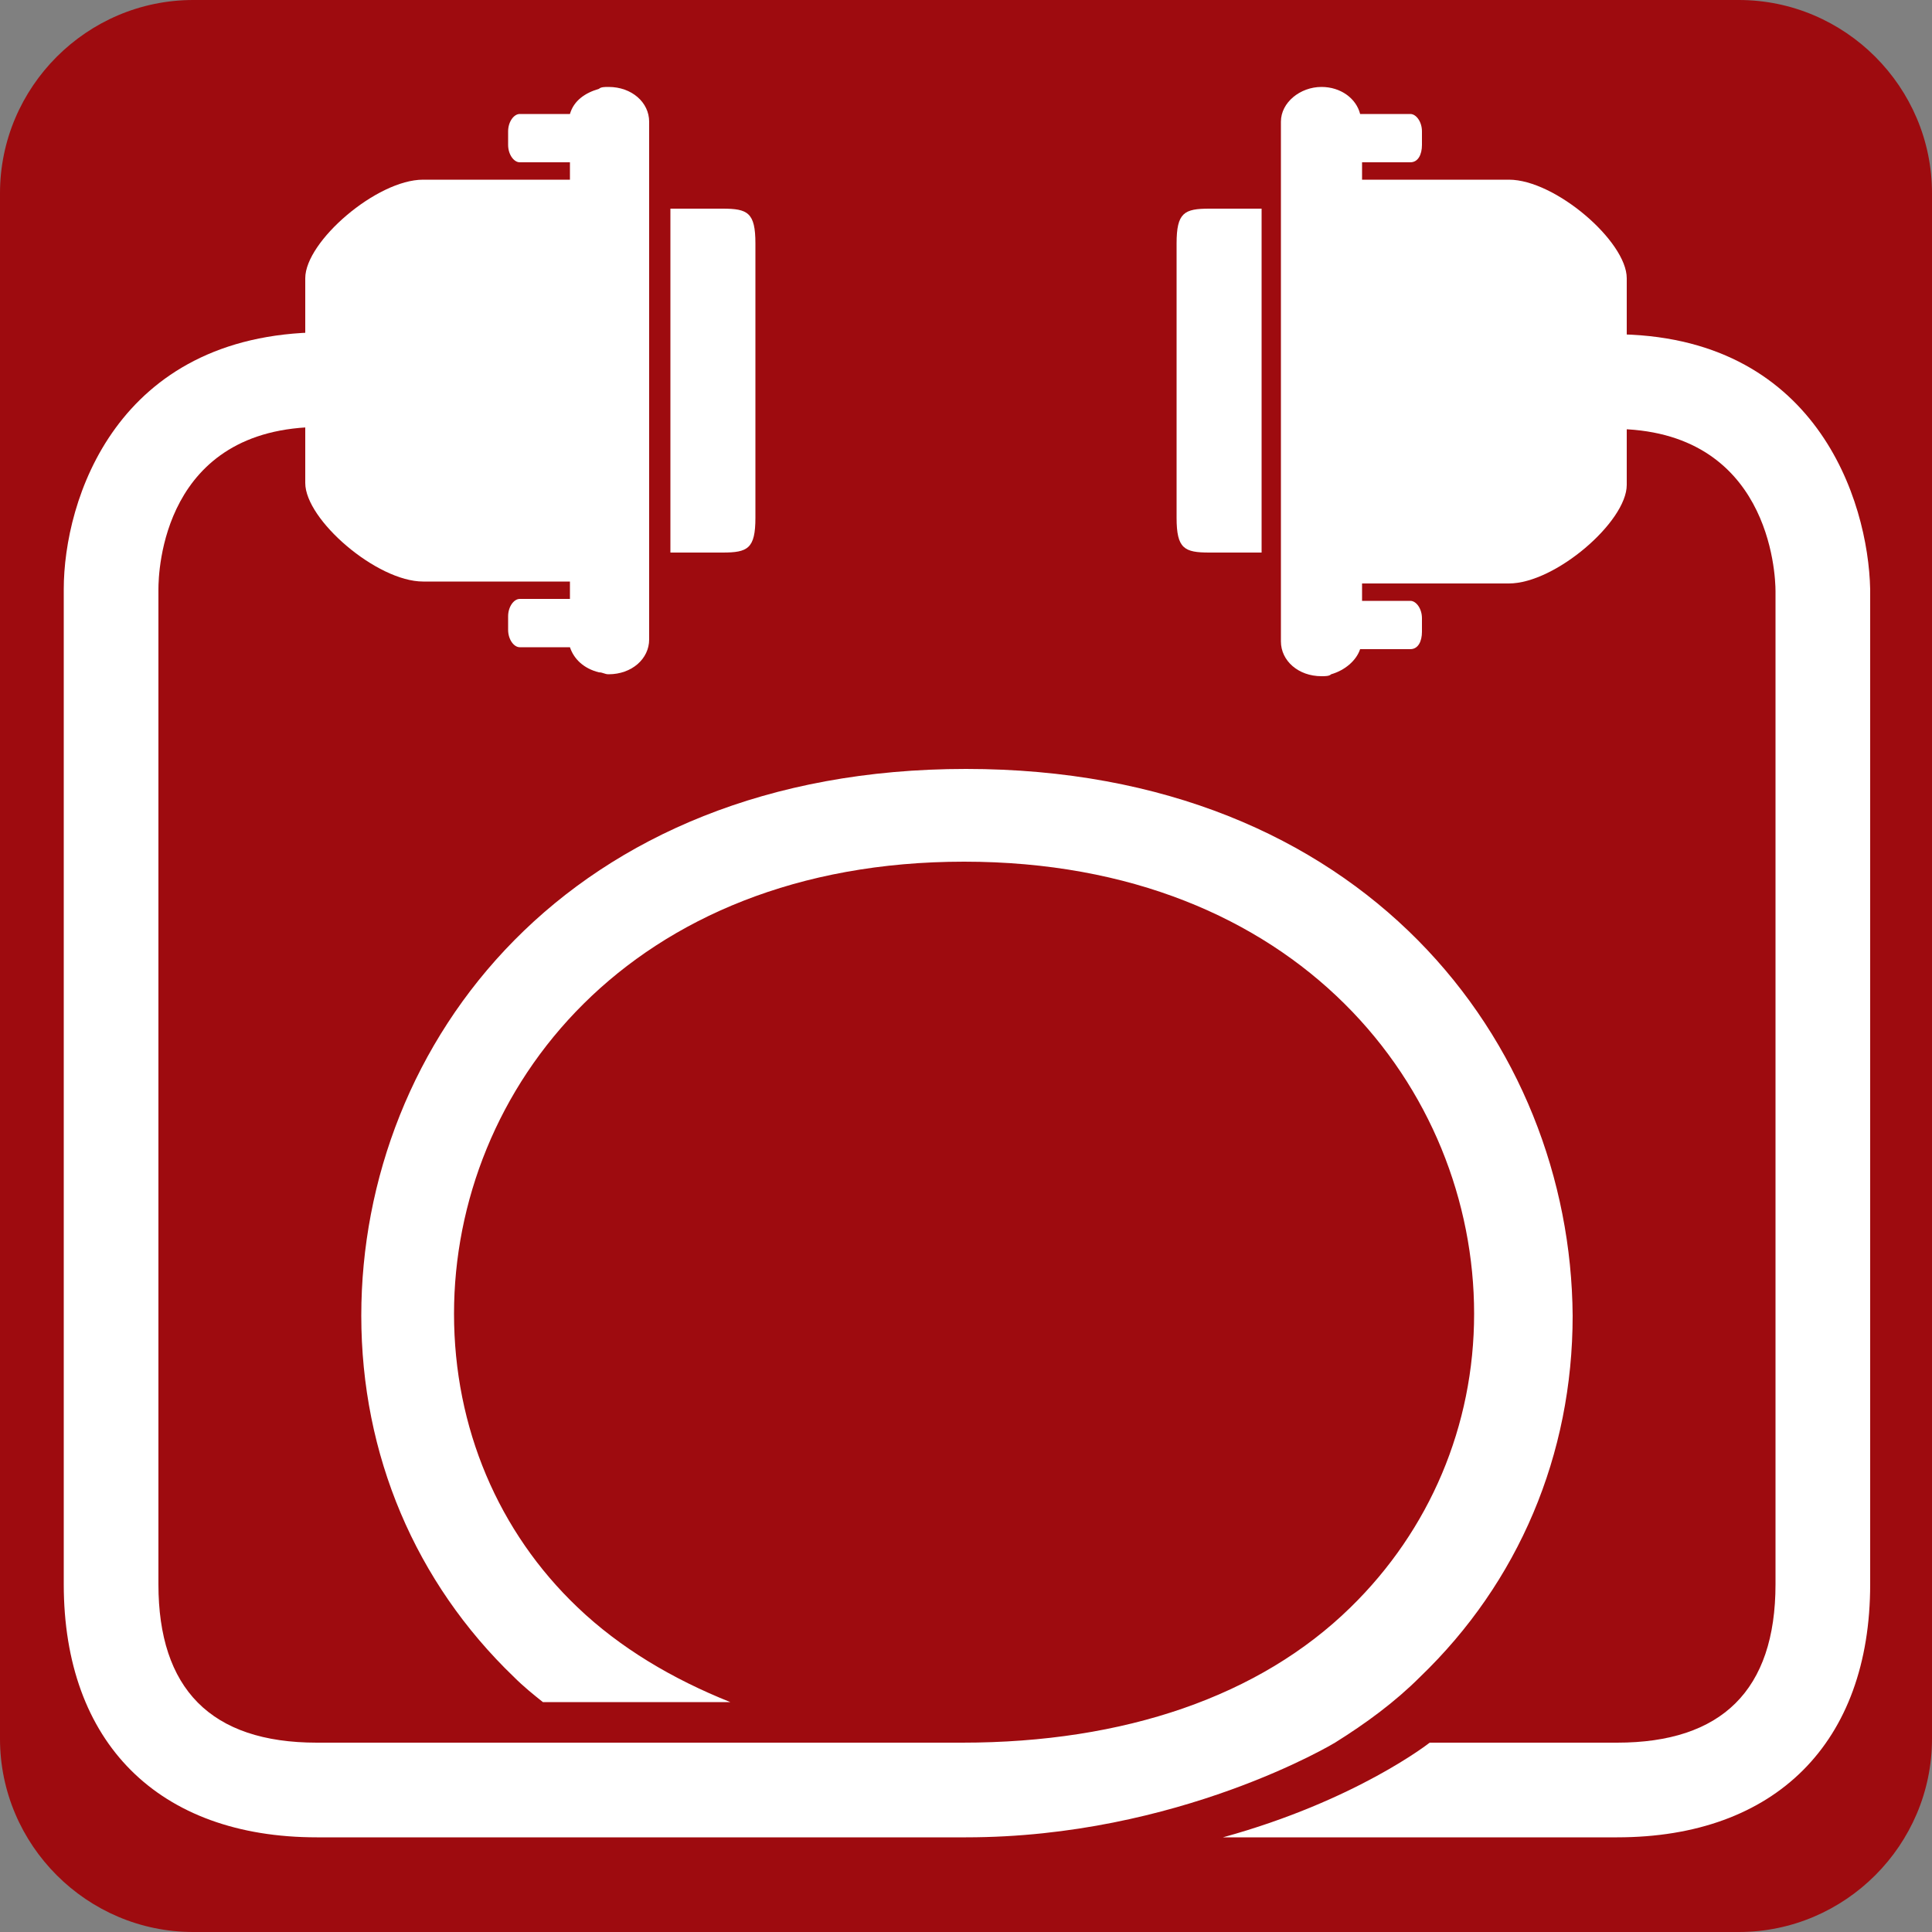
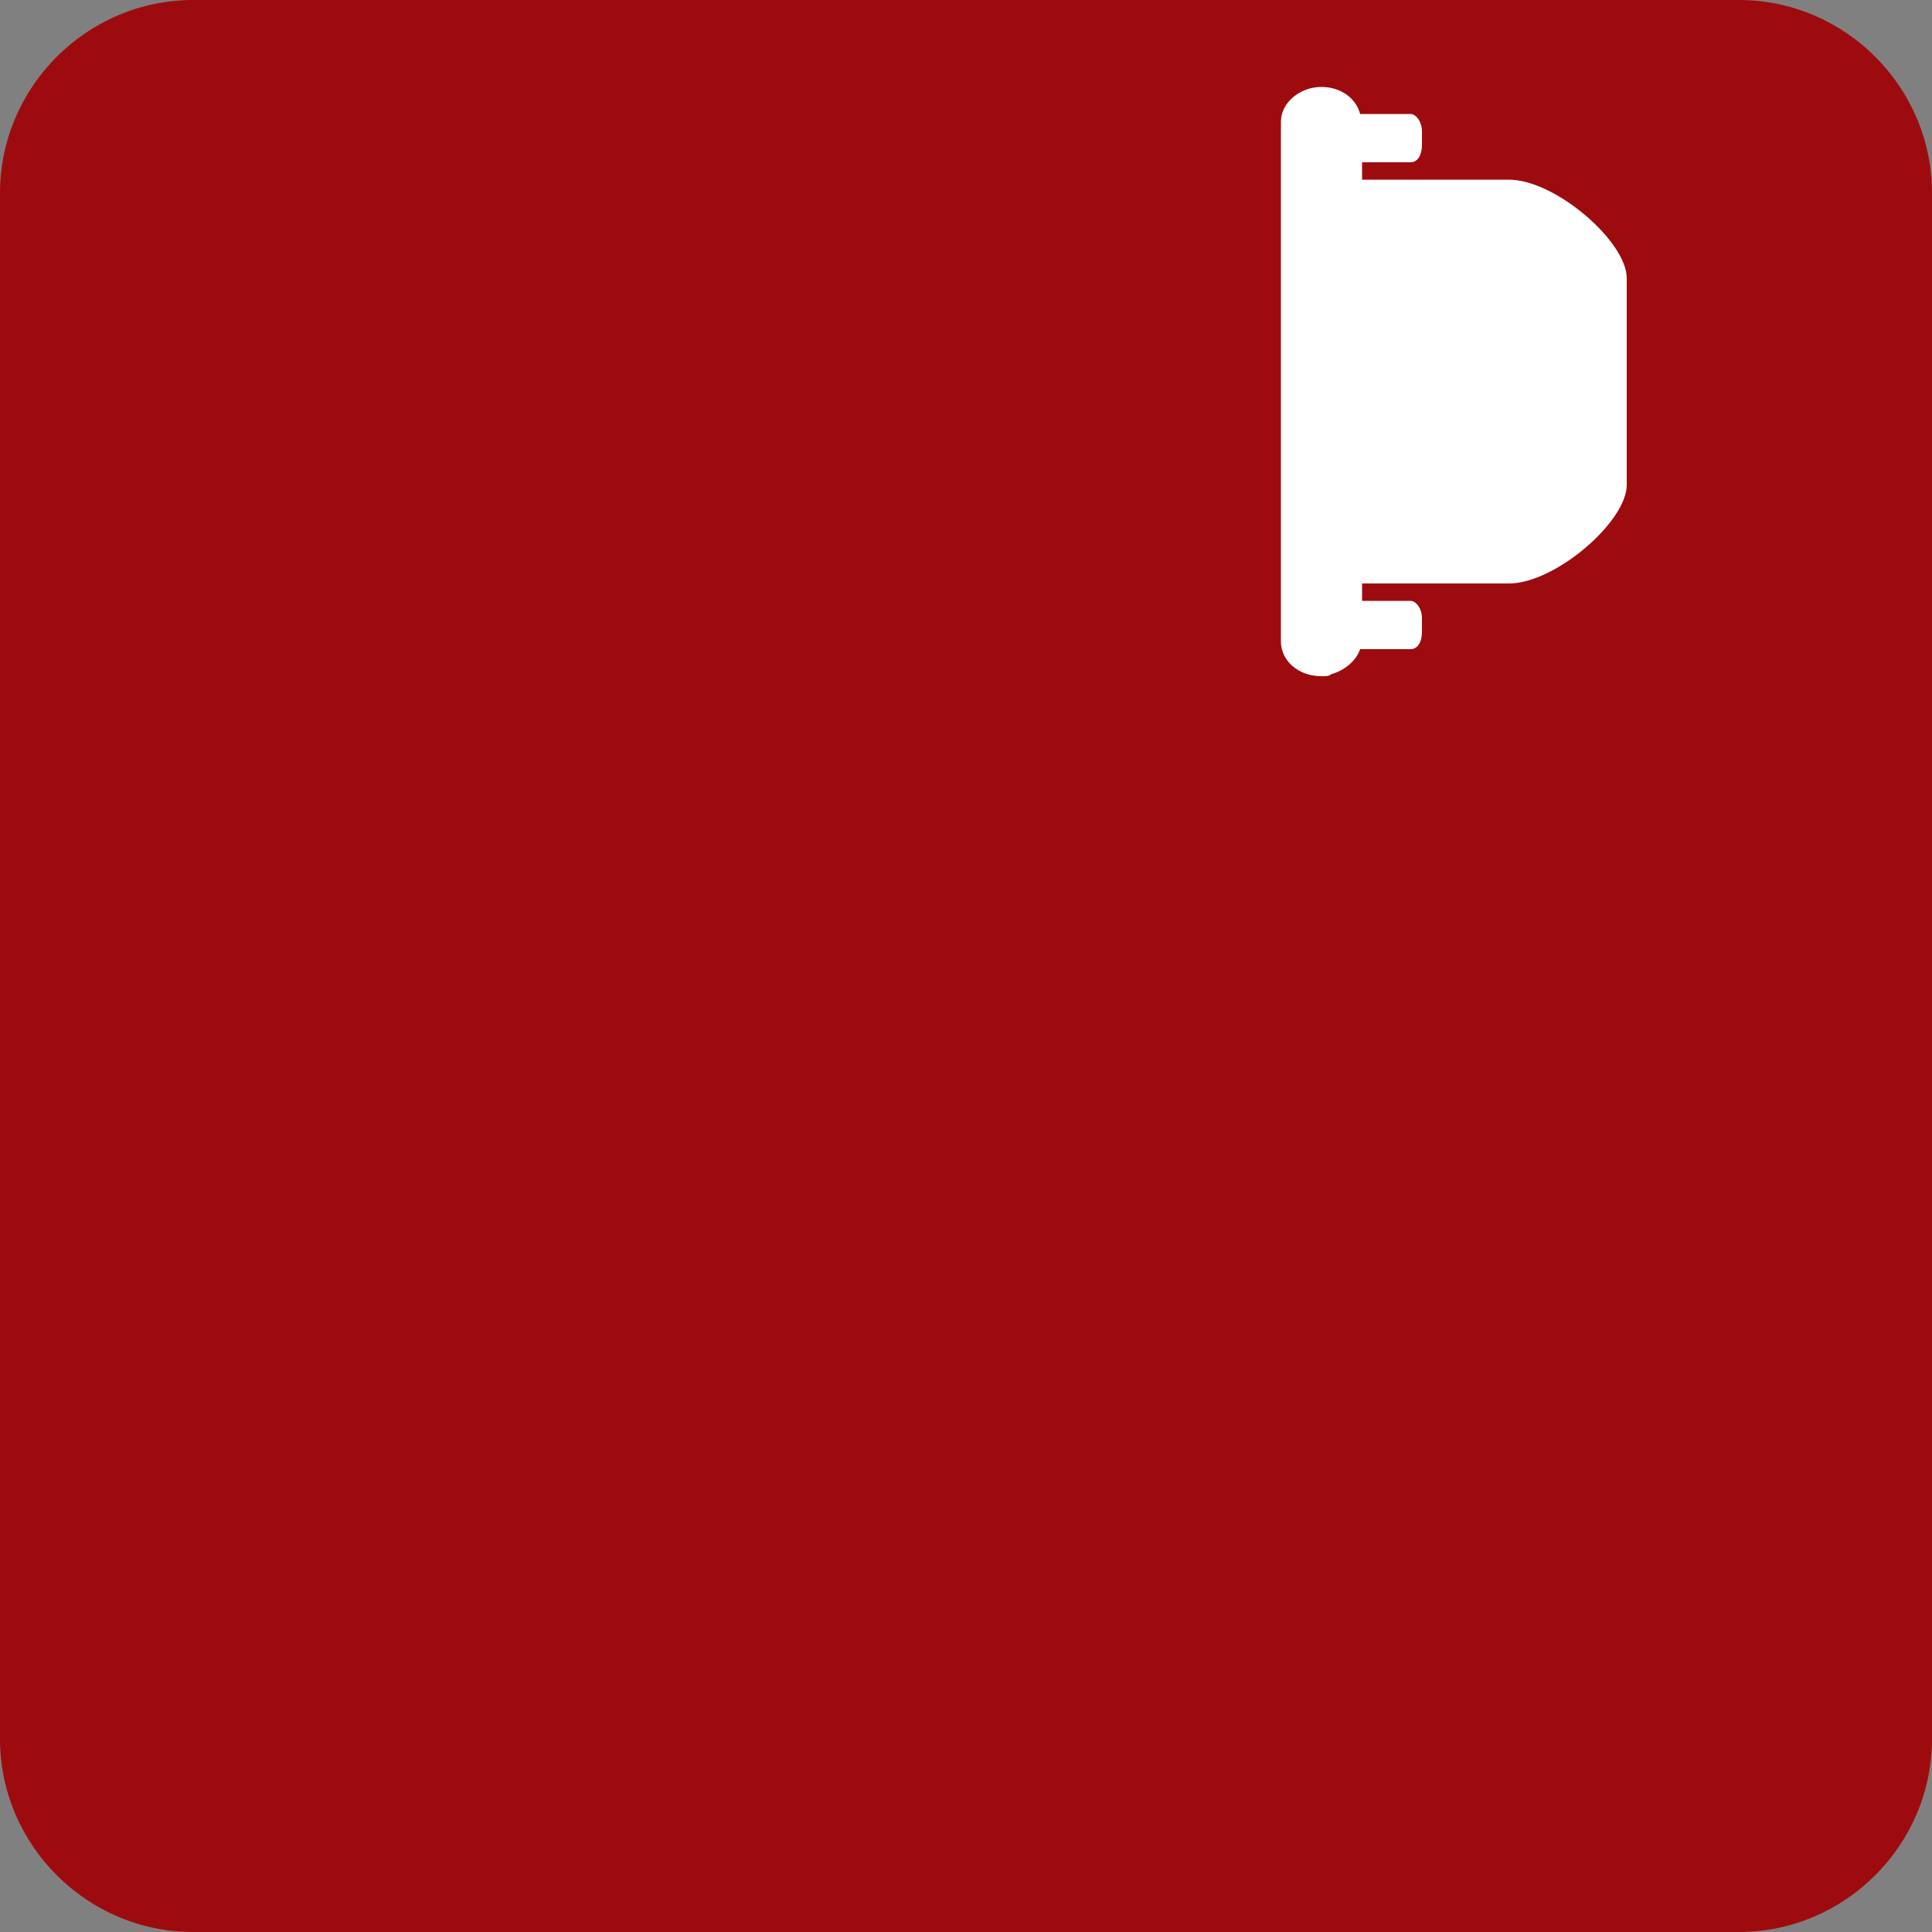
<svg xmlns="http://www.w3.org/2000/svg" version="1.1" id="Layer_1" x="0px" y="0px" viewBox="0 0 100 100" style="enable-background:new 0 0 100 100;" xml:space="preserve">
  <rect x="0" y="0" width="100" height="100" fill="#808080" stroke="none" />
  <style type="text/css">
	.st0{fill:#9E0B0F;}
	.st1{fill:#FFFFFF;}
</style>
  <g>
    <path class="st0" d="M100,90c0,5.5-4.5,10-10,10H10c-5.5,0-10-4.5-10-10V10C0,4.5,4.5,0,10,0h80c5.5,0,10,4.5,10,10V90z" />
-     <path class="st1" d="M62.6,28.6h0.5h2.2V10.8h-2.2h-0.5c-1.3,0-1.7,0.2-1.7,1.8v14.2C60.9,28.4,61.3,28.6,62.6,28.6" />
-     <path class="st1" d="M37.4,28.6c1.3,0,1.7-0.2,1.7-1.8V12.6c0-1.6-0.4-1.8-1.7-1.8h-0.5h-2.2v17.8h2.2H37.4z" />
    <path class="st1" d="M84.2,17.2v-2.8c0-1.9-3.7-5.1-6.1-5.1h-1.6h-6V8.4h2.5c0.4,0,0.6-0.4,0.6-0.9V6.8c0-0.5-0.3-0.9-0.6-0.9h-2.6   c-0.2-0.8-1-1.4-2-1.4c-1.1,0-2.1,0.8-2.1,1.8v26.9c0,1,0.9,1.8,2.1,1.8c0.2,0,0.4,0,0.5-0.1c0.7-0.2,1.3-0.7,1.5-1.3h2.6   c0.4,0,0.6-0.4,0.6-0.9V32c0-0.5-0.3-0.9-0.6-0.9h-2.5v-0.9h6h1.6c2.4,0,6.1-3.2,6.1-5.1v-2.7" />
-     <path class="st1" d="M15.8,22.3v2.7c0,1.9,3.7,5.1,6.1,5.1h1.6h6v0.9h-2.6c-0.3,0-0.6,0.4-0.6,0.9v0.7c0,0.5,0.3,0.9,0.6,0.9h2.6   c0.2,0.6,0.7,1.1,1.5,1.3c0.2,0,0.3,0.1,0.5,0.1c1.2,0,2.1-0.8,2.1-1.8V6.3c0-1-0.9-1.8-2.1-1.8c-0.2,0-0.4,0-0.5,0.1v0   c-0.7,0.2-1.3,0.6-1.5,1.3h-2.6c-0.3,0-0.6,0.4-0.6,0.9v0.7c0,0.5,0.3,0.9,0.6,0.9h2.6v0.9h-6h-1.6c-2.4,0-6.1,3.2-6.1,5.1v2.8" />
-     <path class="st1" d="M69.1,90.2c1.6-1,3.1-2.1,4.4-3.4c5.1-4.9,7.9-11.5,7.9-18.7C81.3,54,70.6,39.8,50,39.8   c-20.6,0-31.3,14.2-31.3,28.3c0,7.2,2.8,13.8,7.9,18.7c0.5,0.5,1,0.9,1.5,1.3h9.7c-3-1.2-5.7-2.8-7.9-4.9   c-4.1-3.9-6.4-9.3-6.4-15.2c0-11.6,9.1-23.4,26.4-23.4c17.3,0,26.4,11.8,26.4,23.4c0,5.8-2.3,11.2-6.4,15.2c-4.7,4.6-11.7,7-20.1,7   H30.9h-9.1h-5.4c-5.5,0-8.2-2.8-8.2-8.2V30.5c0-0.9,0.2-8.4,8.4-8.4v-4.9C6,17.3,3.3,25.9,3.3,30.5V82c0,8.2,4.9,13.1,13.1,13.1H50   C61,95.1,69.1,90.2,69.1,90.2" />
-     <path class="st1" d="M83.5,17.3v4.9c8.1,0,8.4,7.5,8.4,8.4V82c0,5.5-2.8,8.2-8.2,8.2H74c0,0-3.8,3-10.7,4.9h20.4   c8.2,0,13.1-4.9,13.1-13.1V30.5C96.7,25.9,94,17.3,83.5,17.3" />
  </g>
</svg>